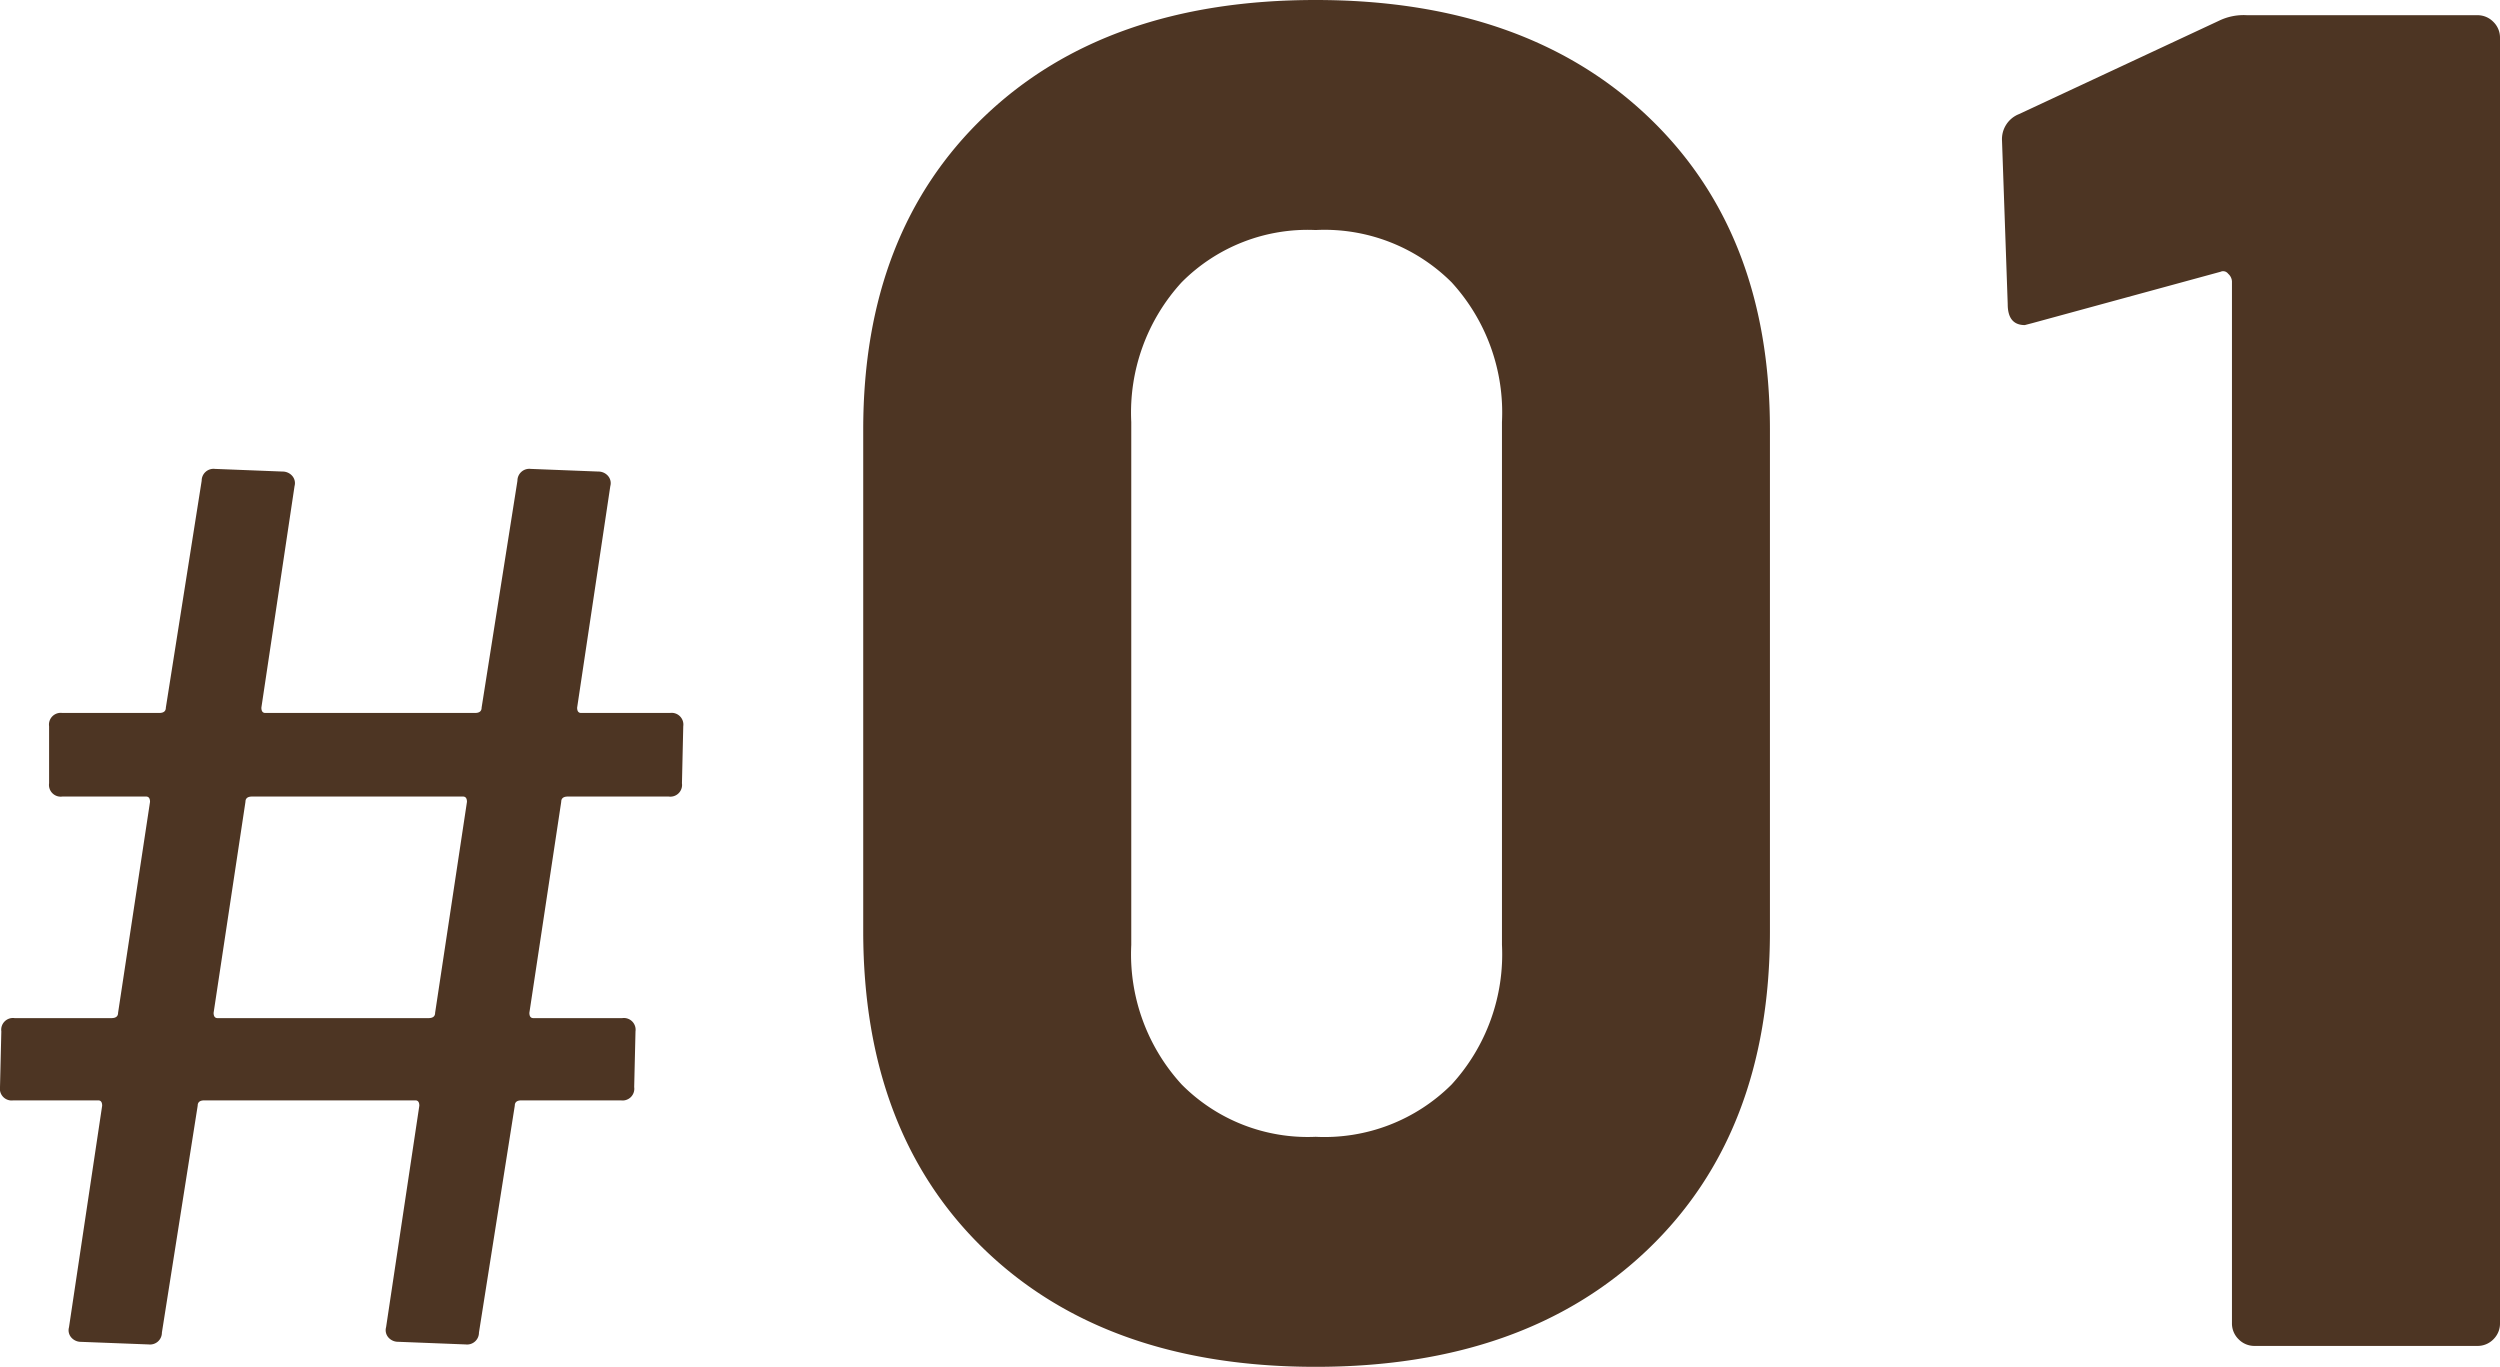
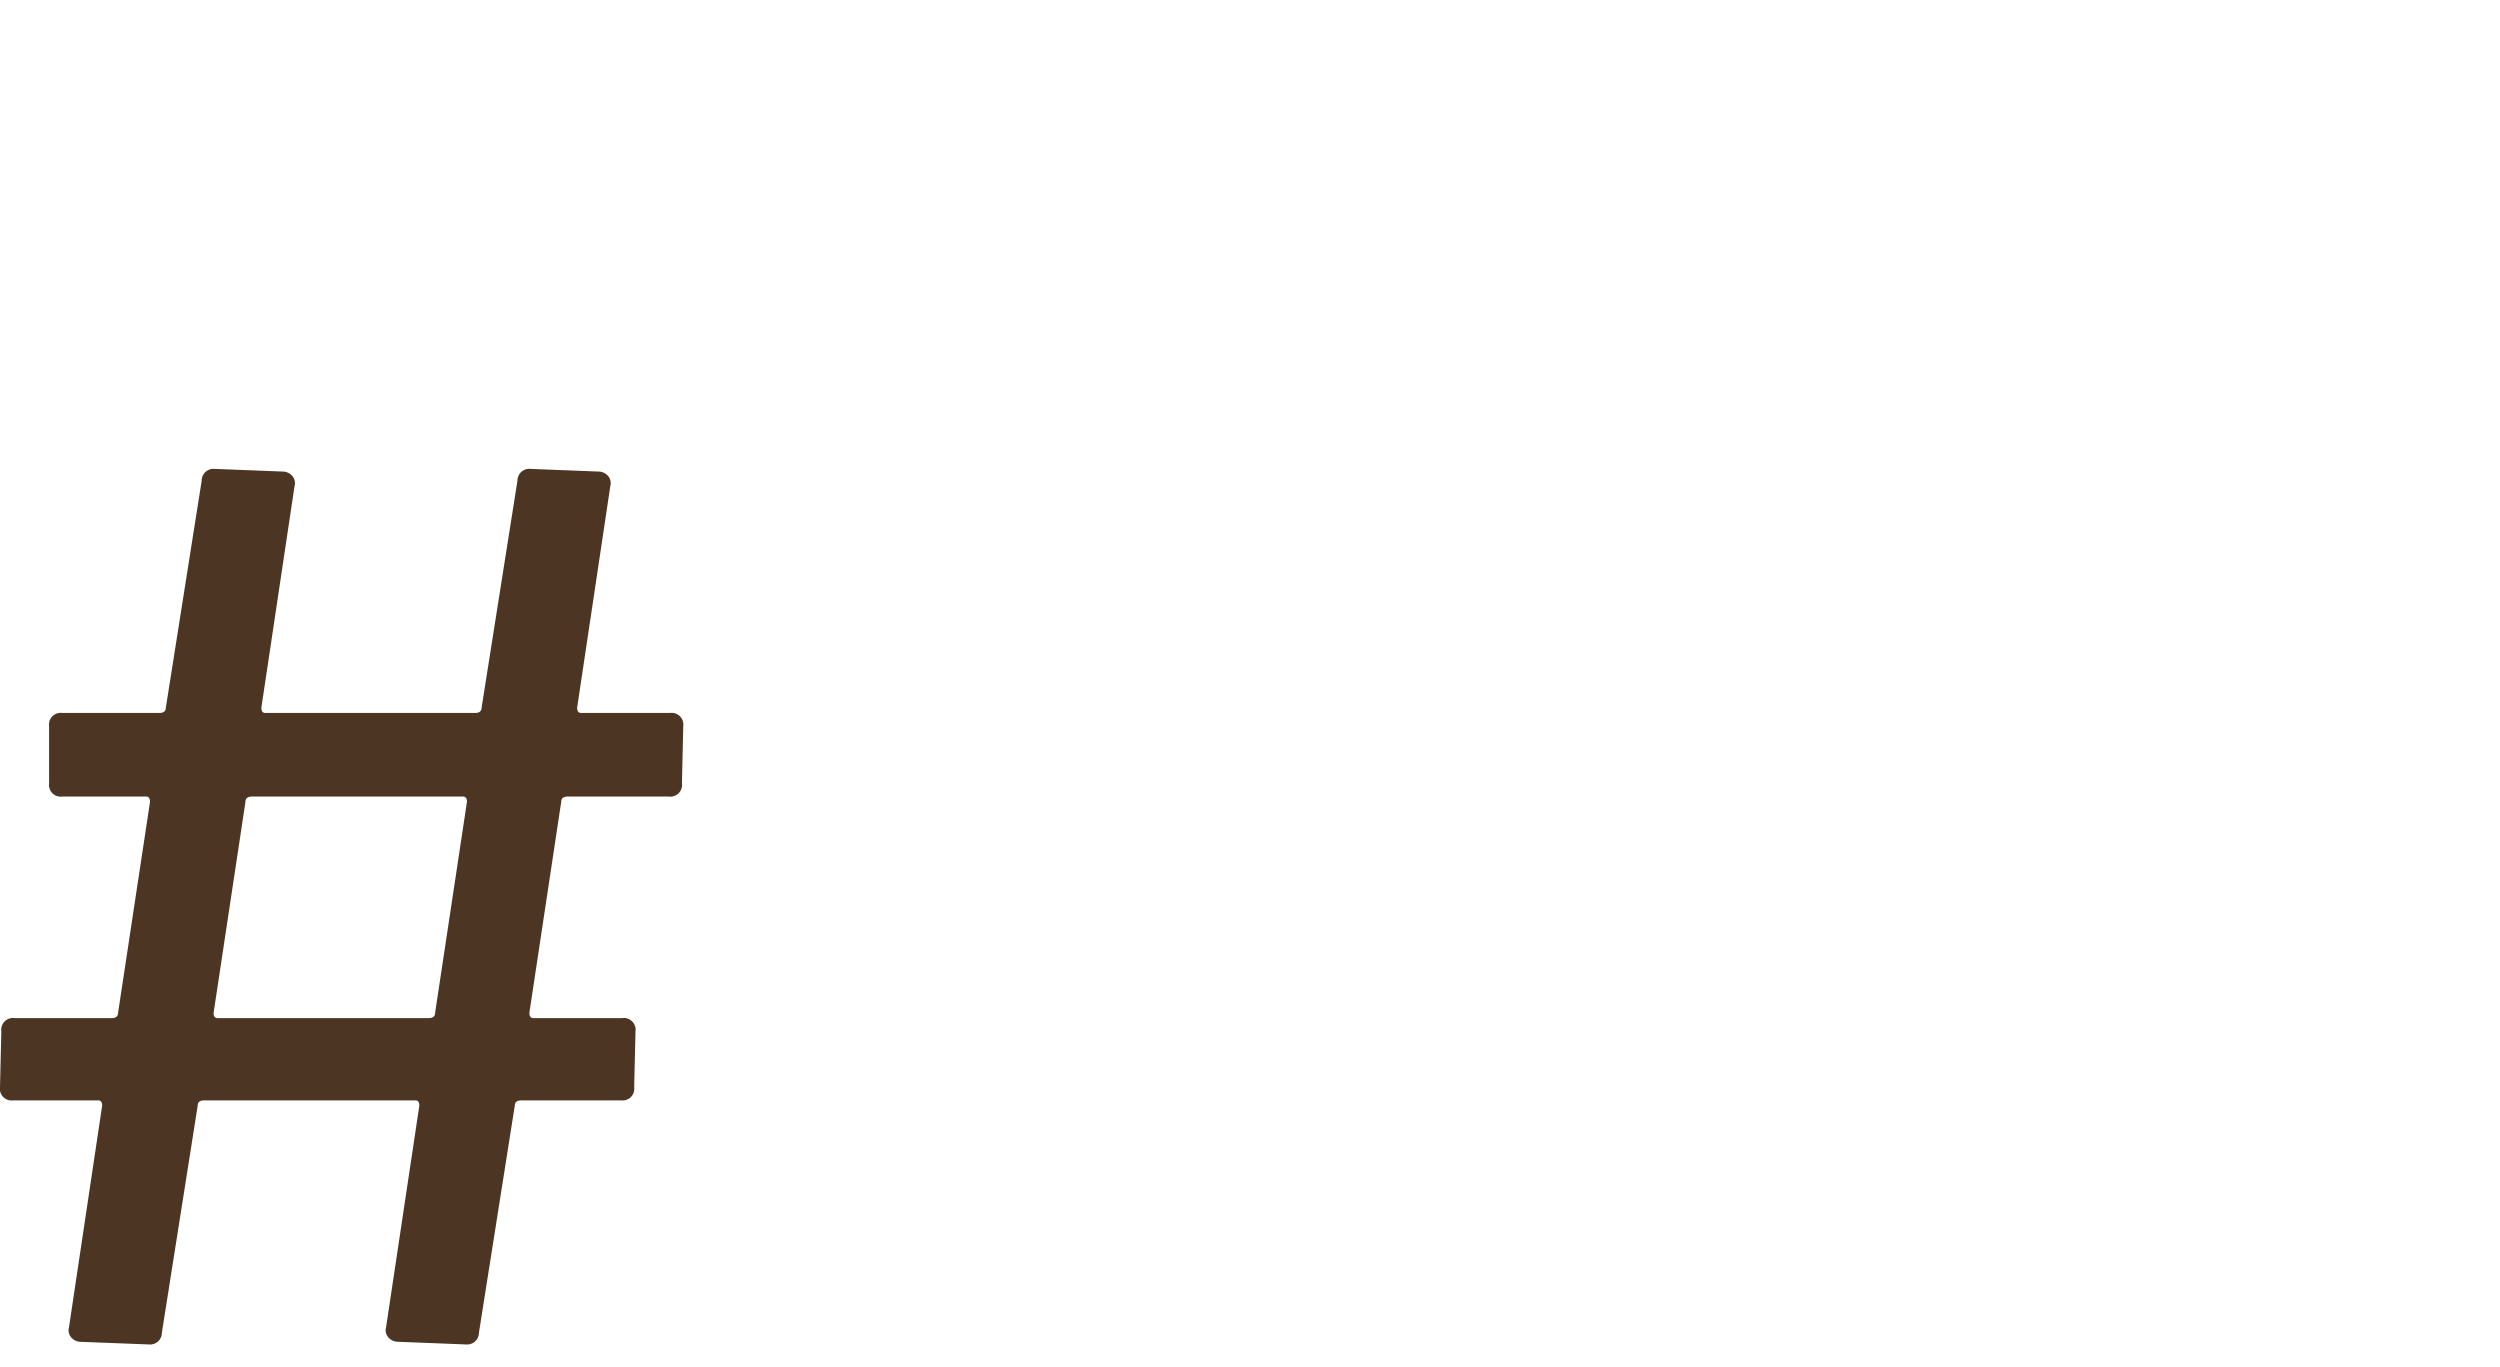
<svg xmlns="http://www.w3.org/2000/svg" width="126.248" height="69.024" viewBox="0 0 126.248 69.024">
  <g id="グループ_49572" data-name="グループ 49572" transform="translate(-1327.824 -2463.032)">
    <g id="グループ_49534" data-name="グループ 49534" transform="translate(385 -73)">
-       <path id="パス_65700" data-name="パス 65700" d="M27.264,1.056q-10.56,0-16.7-5.9T4.416-20.928V-46.272q0-9.984,6.144-15.84t16.7-5.856q10.56,0,16.752,5.856t6.192,15.84v25.344q0,10.176-6.192,16.08T27.264,1.056Zm0-11.616a9.088,9.088,0,0,0,6.864-2.64,9.74,9.74,0,0,0,2.544-7.056v-26.4a9.74,9.74,0,0,0-2.544-7.056,9.088,9.088,0,0,0-6.864-2.64,8.965,8.965,0,0,0-6.768,2.64,9.74,9.74,0,0,0-2.544,7.056v26.4A9.74,9.74,0,0,0,20.5-13.2,8.965,8.965,0,0,0,27.264-10.56Zm45.6-56.352A2.856,2.856,0,0,1,74.3-67.2H85.92a1.111,1.111,0,0,1,.816.336,1.111,1.111,0,0,1,.336.816v64.9a1.111,1.111,0,0,1-.336.816A1.111,1.111,0,0,1,85.92,0H74.688a1.111,1.111,0,0,1-.816-.336,1.111,1.111,0,0,1-.336-.816V-53.76a.553.553,0,0,0-.192-.384.314.314,0,0,0-.384-.1l-9.5,2.592-.384.1q-.864,0-.864-1.056l-.288-8.256a1.359,1.359,0,0,1,.864-1.344Z" transform="translate(982 2604)" fill="#4d3523" />
      <path id="パス_65699" data-name="パス 65699" d="M39.262-29.413a.592.592,0,0,1-.67.67H33.5q-.335,0-.335.268L31.557-17.822q0,.268.2.268h4.489a.592.592,0,0,1,.67.67L36.85-14.07a.592.592,0,0,1-.67.67H31.155q-.335,0-.335.268L29.011-1.675a.6.6,0,0,1-.67.6l-3.417-.134a.643.643,0,0,1-.469-.2.557.557,0,0,1-.134-.536L26-13.132q0-.268-.2-.268H15.142q-.335,0-.335.268L13-1.675a.6.6,0,0,1-.67.6L8.911-1.206a.643.643,0,0,1-.469-.2.557.557,0,0,1-.134-.536L9.983-13.132q0-.268-.2-.268H5.494a.592.592,0,0,1-.67-.67l.067-2.814a.592.592,0,0,1,.67-.67h4.891q.335,0,.335-.268L12.4-28.475q0-.268-.2-.268H7.973a.592.592,0,0,1-.67-.67v-2.881a.592.592,0,0,1,.67-.67h4.891q.335,0,.335-.268l1.809-11.457a.6.6,0,0,1,.67-.6l3.417.134a.643.643,0,0,1,.469.2.557.557,0,0,1,.134.536L18.023-33.232q0,.268.2.268H28.81q.335,0,.335-.268l1.809-11.457a.6.6,0,0,1,.67-.6l3.417.134a.643.643,0,0,1,.469.2.557.557,0,0,1,.134.536L33.969-33.232q0,.268.2.268h4.489a.592.592,0,0,1,.67.67Zm-12.8,11.859q.335,0,.335-.268l1.608-10.653q0-.268-.2-.268H17.554q-.335,0-.335.268L15.611-17.822q0,.268.2.268Z" transform="translate(938 2605)" fill="#4d3523" />
    </g>
  </g>
</svg>